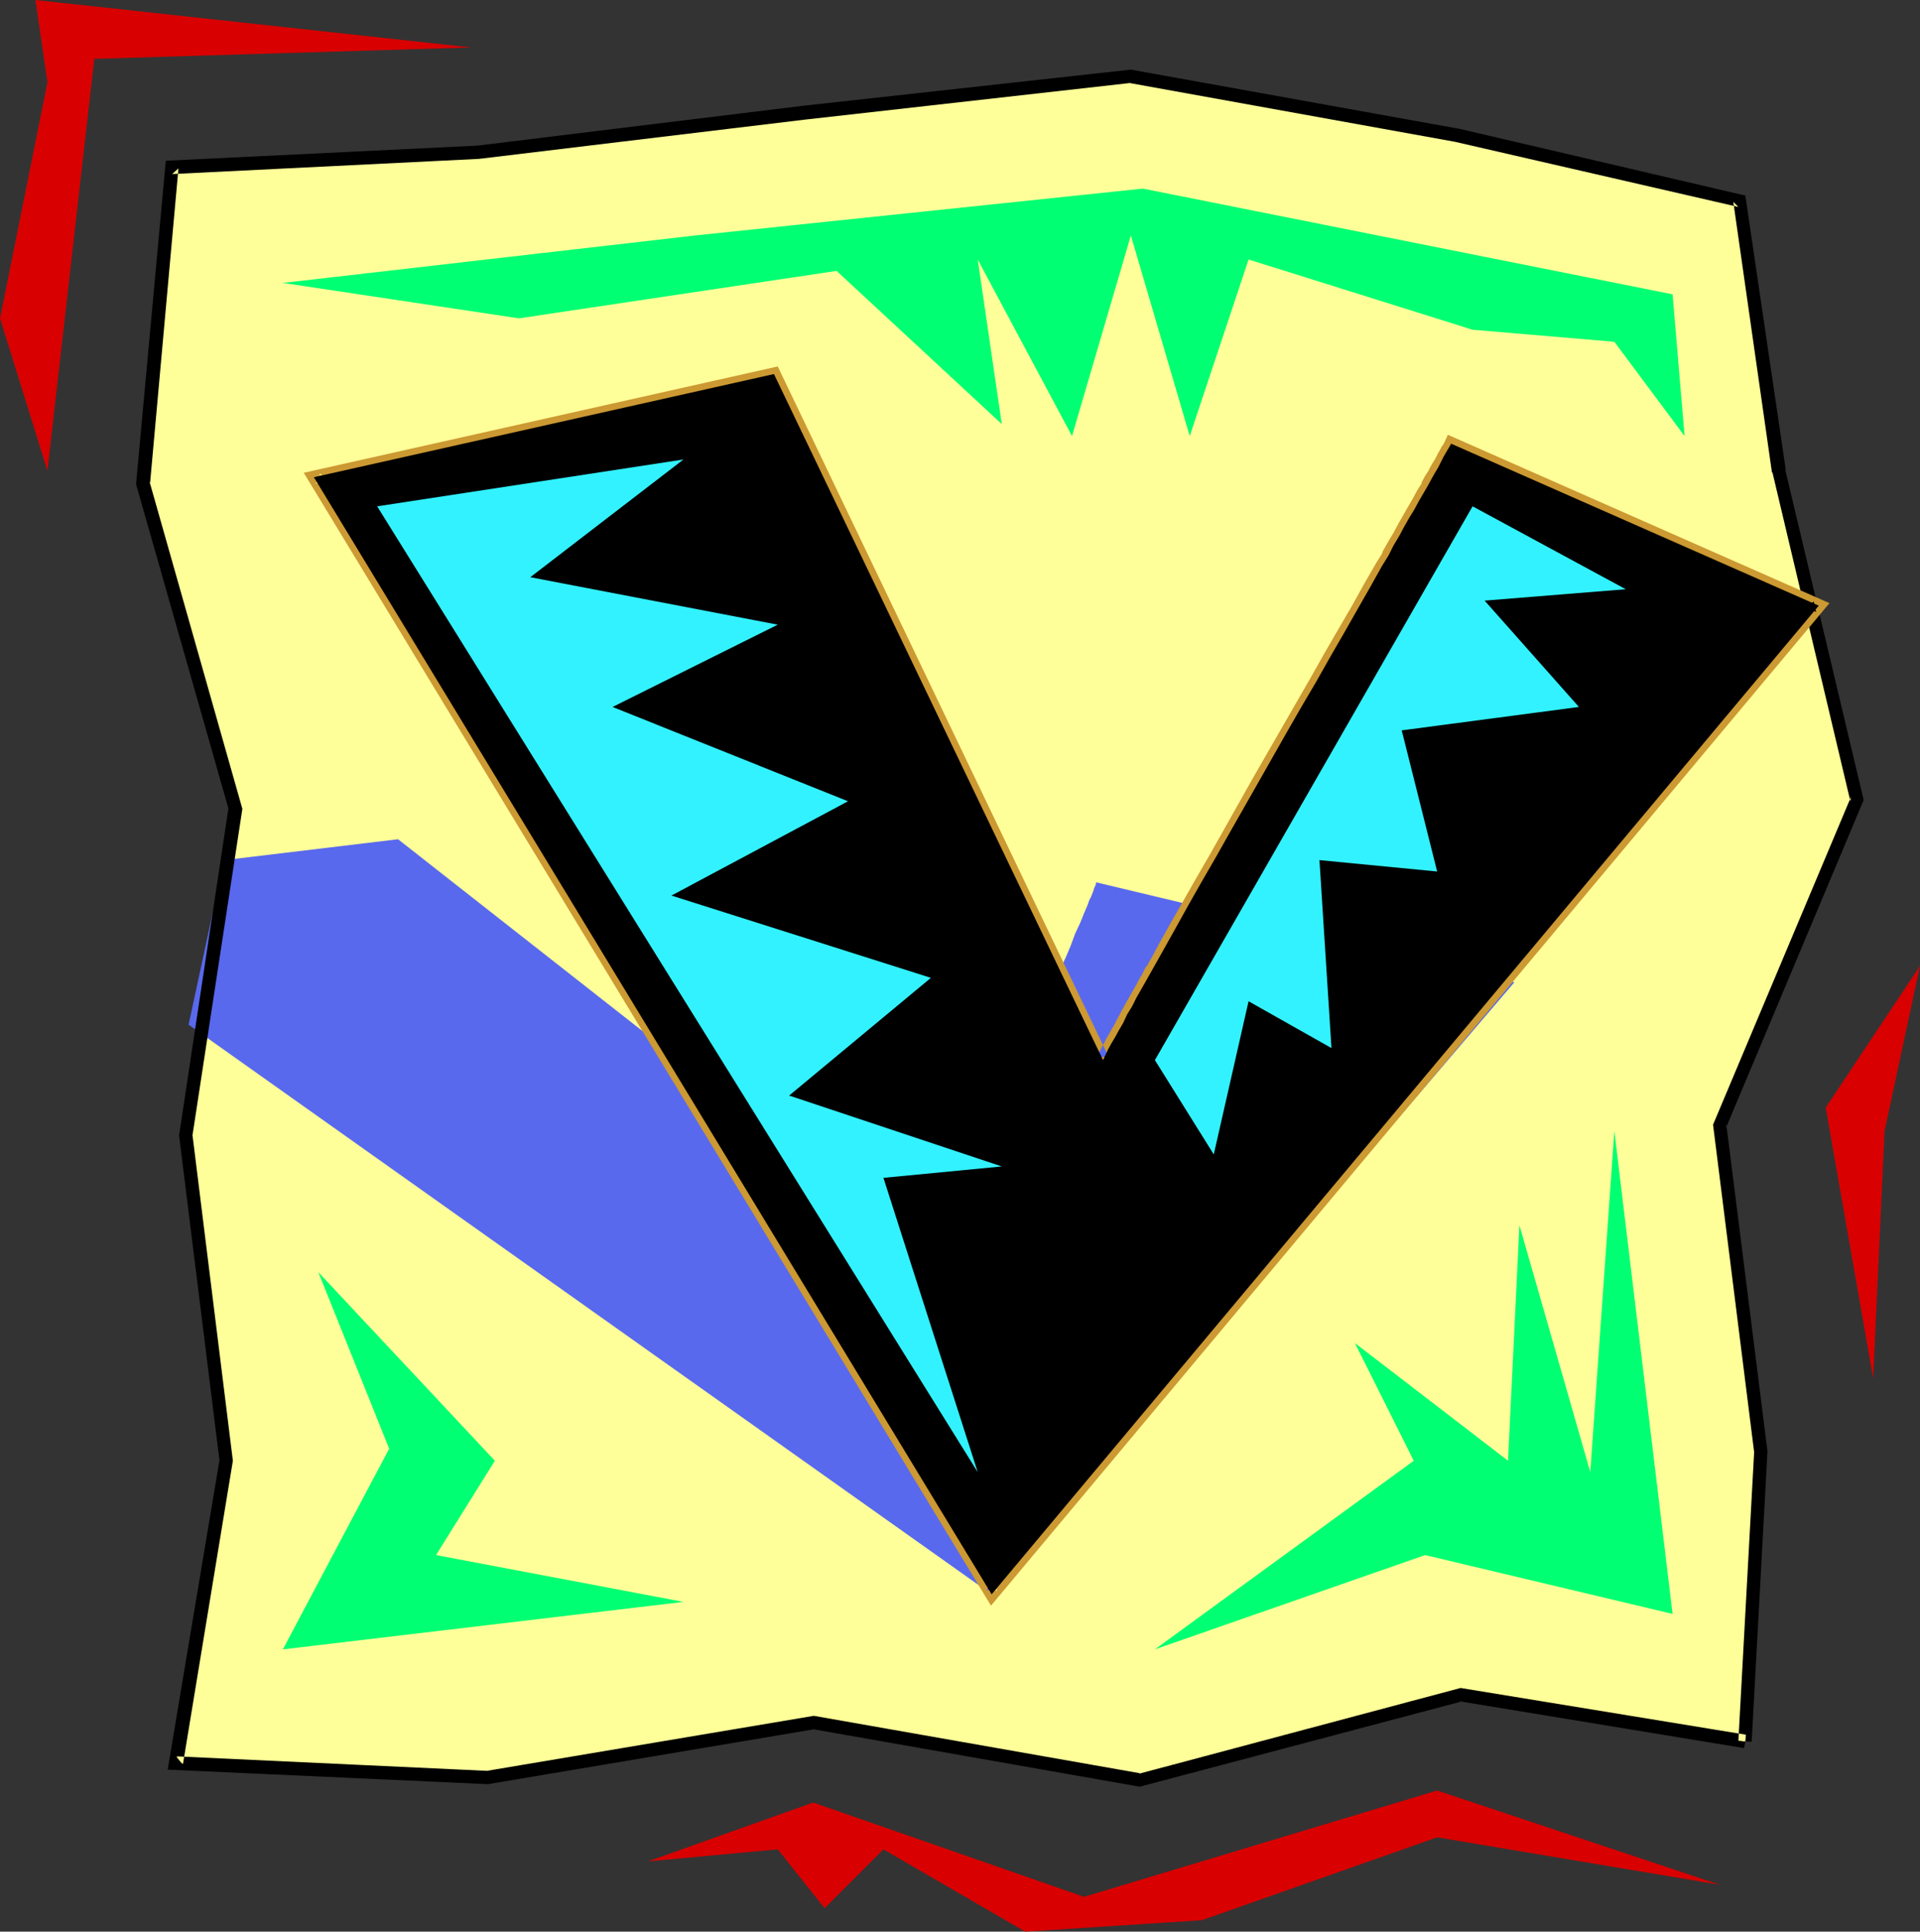
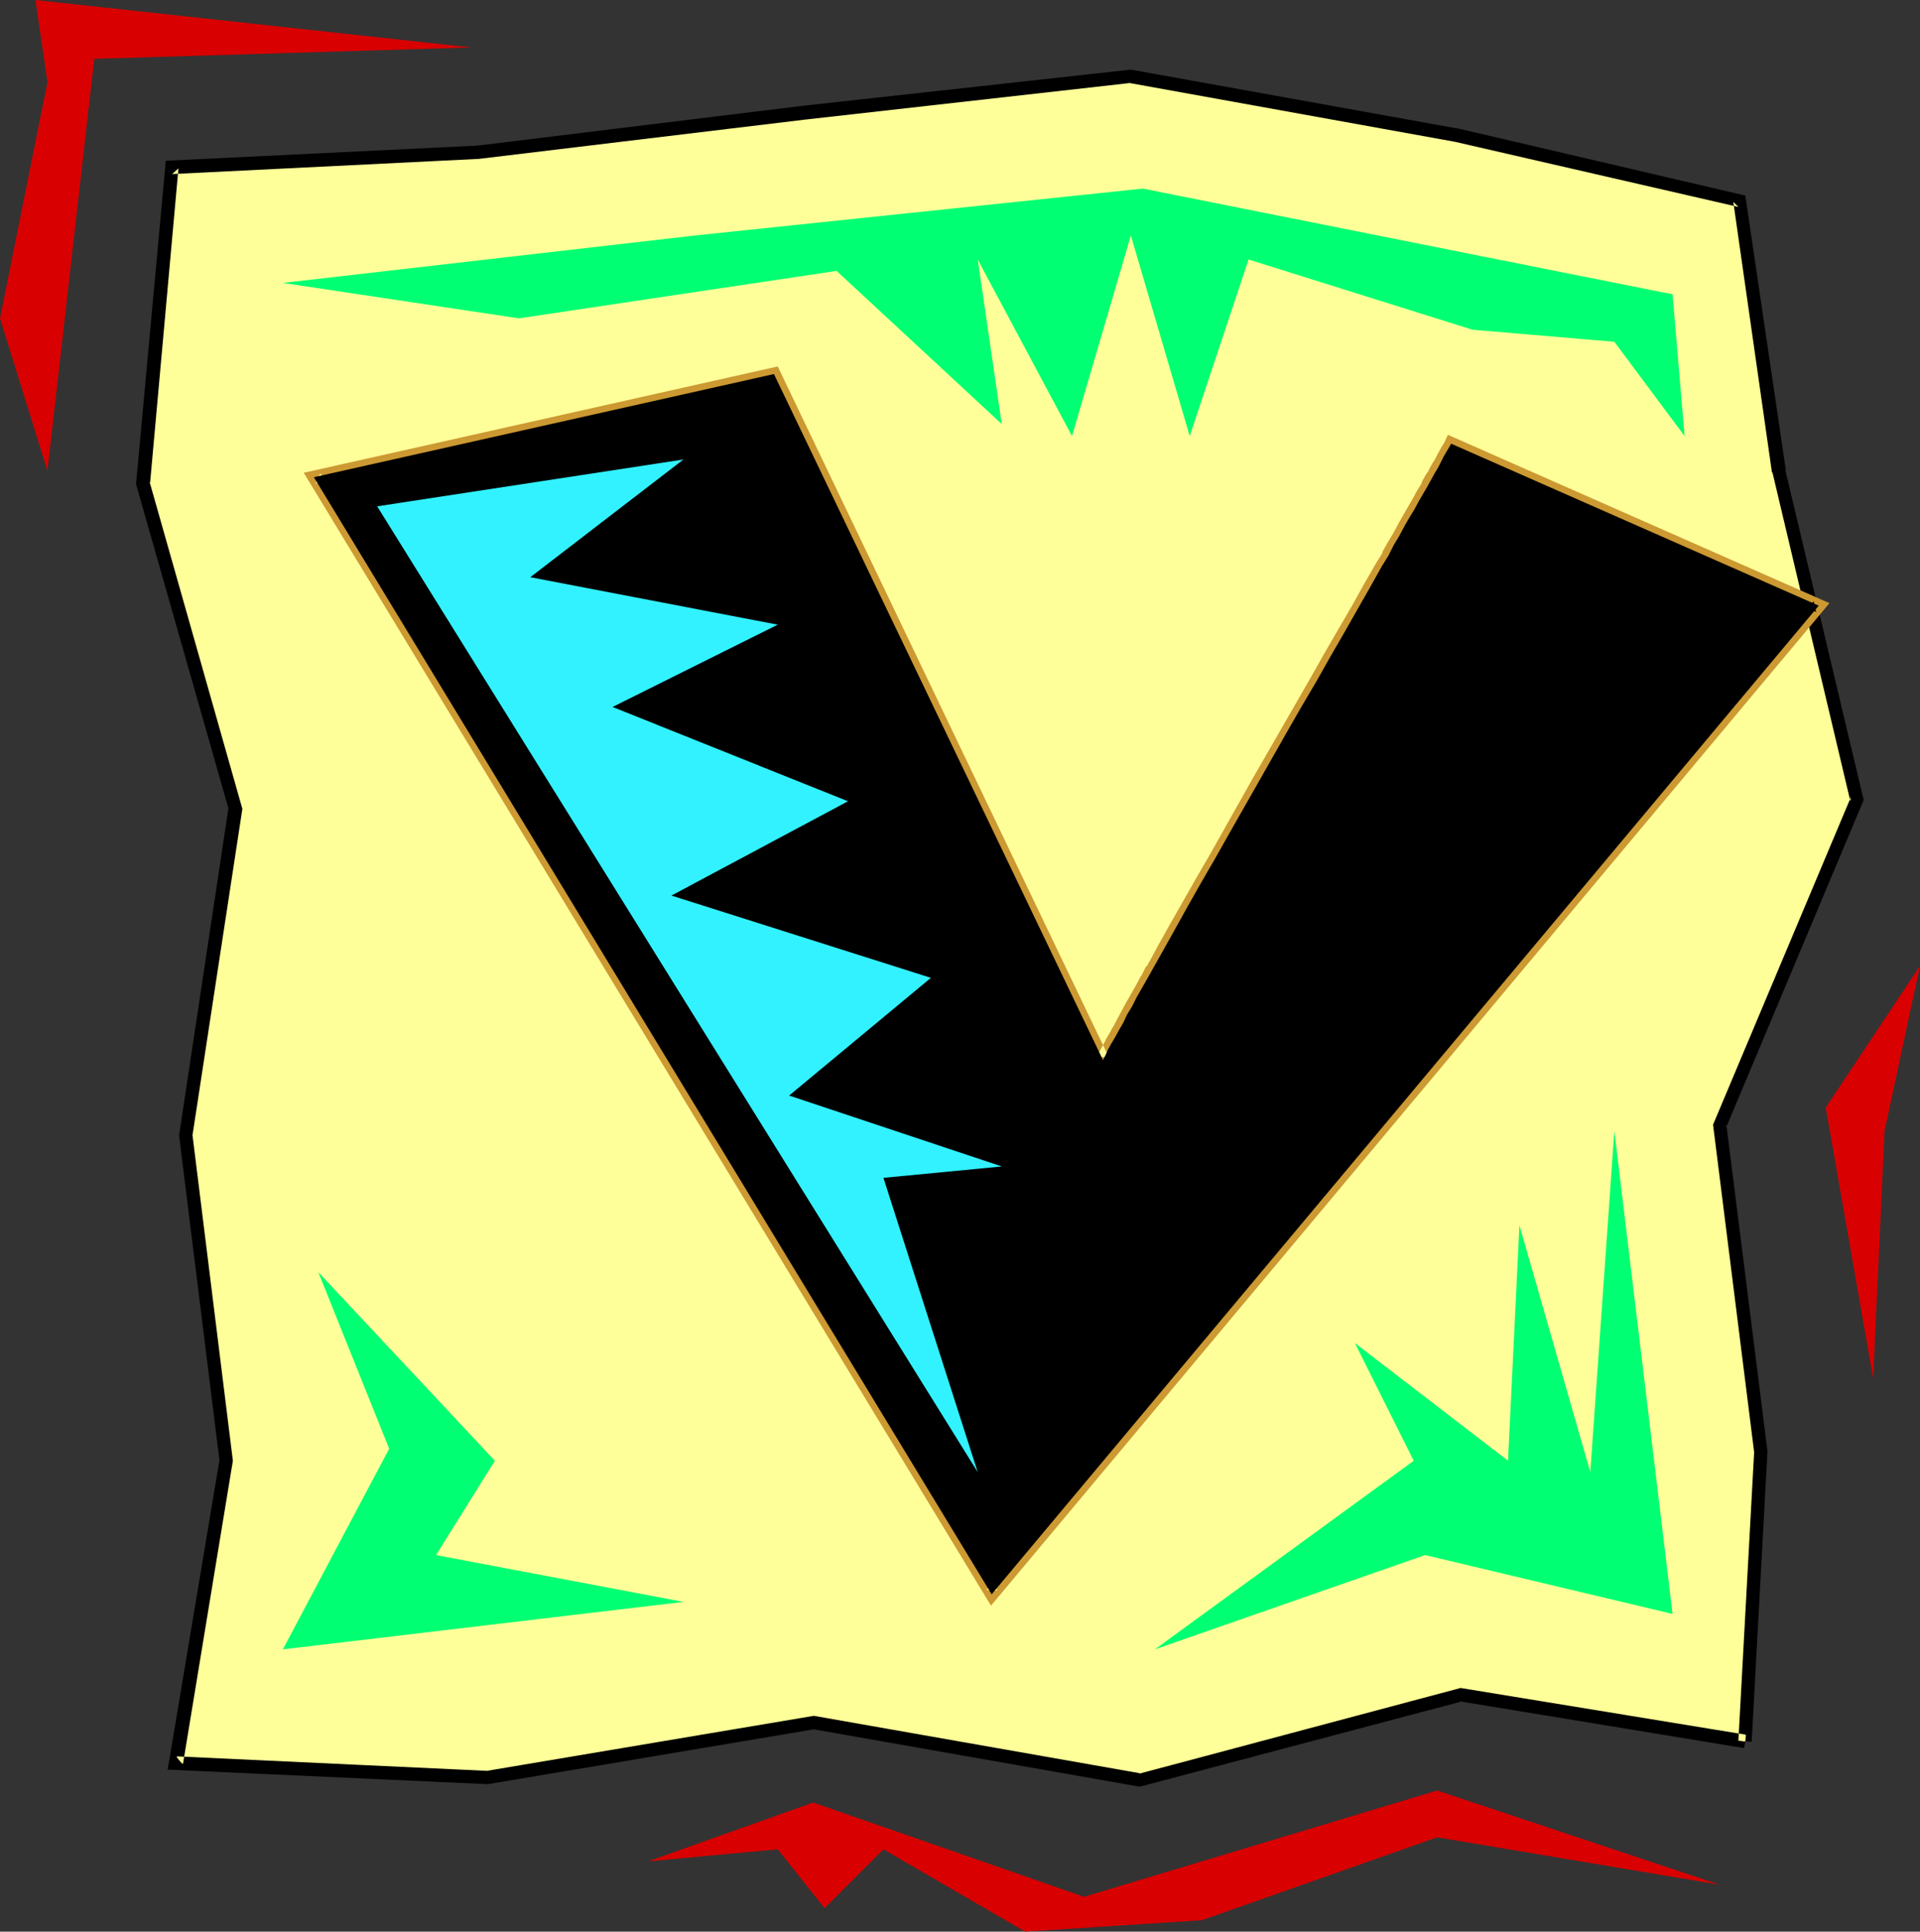
<svg xmlns="http://www.w3.org/2000/svg" xmlns:ns1="http://sodipodi.sourceforge.net/DTD/sodipodi-0.dtd" xmlns:ns2="http://www.inkscape.org/namespaces/inkscape" version="1.0" width="129.724mm" height="130.478mm" id="svg14" ns1:docname="Safari V.wmf">
  <rect width="100%" height="100%" fill="#333333" stroke="none" />
  <ns1:namedview id="namedview14" pagecolor="#ffffff" bordercolor="#000000" borderopacity="0.25" ns2:showpageshadow="2" ns2:pageopacity="0.0" ns2:pagecheckerboard="0" ns2:deskcolor="#d1d1d1" ns2:document-units="mm" />
  <defs id="defs1">
    <pattern id="WMFhbasepattern" patternUnits="userSpaceOnUse" width="6" height="6" x="0" y="0" />
  </defs>
  <path style="fill:#ffff99;fill-opacity:1;fill-rule:evenodd;stroke:none" d="M 445.692,444.671 449.732,370.667 439.067,287.453 474.134,204.238 454.257,120.216 444.238,51.221 371.841,34.578 288.617,19.39 l -83.224,9.372 -83.224,10.18 -78.214,3.716 -7.434,80.629 23.594,83.214 -12.605,83.376 10.181,83.053 -12.766,77.236 79.669,3.716 83.224,-14.058 83.224,14.704 81.931,-21.975 z" id="path1" />
-   <path style="fill:#5969ee;fill-opacity:1;fill-rule:evenodd;stroke:none" d="M 253.227,407.023 48.157,261.6 l 9.05,-42.011 44.44,-5.332 138.006,108.259 0.162,-0.646 0.323,-0.969 0.323,-0.969 0.323,-0.969 0.97,-2.262 0.97,-2.585 1.131,-2.747 1.293,-3.07 1.293,-3.232 1.293,-3.393 1.616,-3.555 1.454,-3.716 1.616,-3.716 1.616,-3.878 3.394,-8.079 3.555,-8.079 3.232,-7.917 1.778,-3.878 1.454,-3.716 1.616,-3.716 1.454,-3.555 1.616,-3.393 1.293,-3.07 1.131,-3.07 1.293,-2.747 0.97,-2.424 0.97,-2.262 0.323,-0.969 0.485,-0.969 0.646,-1.616 0.162,-0.646 0.323,-0.646 0.162,-0.485 v -0.323 l 106.817,25.53 z" id="path2" />
  <path style="fill:#000000;fill-opacity:1;fill-rule:evenodd;stroke:none" d="m 447.308,444.671 4.04,-74.166 -10.504,-83.376 -0.162,0.969 35.229,-83.861 -20.038,-84.345 0.162,0.162 L 445.692,49.929 372.326,32.801 h -0.162 l -83.386,-15.027 -83.547,9.21 -83.224,10.18 h 0.162 l -79.83,3.878 -7.595,82.568 23.755,83.376 -0.162,-0.646 -12.605,83.537 10.342,83.214 v -0.485 l -13.251,79.175 81.77,3.716 83.547,-14.058 h -0.646 l 83.547,14.704 82.416,-21.813 h -0.808 l 72.72,11.957 0.646,-3.393 -73.043,-11.957 -82.416,21.975 0.808,-0.162 -83.547,-14.704 -83.547,14.058 h 0.323 l -79.669,-3.716 1.778,2.101 12.766,-77.559 -10.342,-83.376 v 0.485 l 12.766,-83.537 -23.755,-83.699 0.162,0.808 7.272,-80.629 -1.616,1.454 78.376,-3.878 v 0 l 83.224,-10.018 83.224,-9.372 h -0.485 l 83.224,15.027 v 0 l 72.397,16.643 -1.293,-1.293 9.858,68.995 0.162,0.162 19.877,83.861 0.162,-1.131 -35.229,83.699 10.504,83.699 v -0.323 l -4.04,74.004 z" id="path3" />
-   <path style="fill:#000000;fill-opacity:1;fill-rule:evenodd;stroke:none" d="M 253.227,407.023 80.154,121.832 197.637,95.494 l 84.032,175.154 0.646,-1.293 0.646,-1.454 0.808,-1.454 0.97,-1.616 0.97,-1.777 1.131,-1.939 0.97,-2.101 1.293,-2.101 1.131,-2.262 1.293,-2.262 1.293,-2.262 1.454,-2.585 1.454,-2.585 1.454,-2.585 3.07,-5.494 3.232,-5.817 3.394,-5.979 3.555,-6.14 3.555,-6.302 7.272,-12.765 7.434,-13.088 3.717,-6.463 3.717,-6.302 3.555,-6.302 3.555,-6.14 3.394,-5.979 3.232,-5.655 3.07,-5.494 1.616,-2.585 1.293,-2.585 1.454,-2.424 1.293,-2.424 1.293,-2.262 1.293,-2.101 1.131,-2.101 1.131,-1.939 1.131,-1.939 0.97,-1.777 0.808,-1.454 0.97,-1.616 0.646,-1.293 0.646,-1.293 0.646,-1.131 0.485,-0.808 0.485,-0.808 0.323,-0.646 93.889,41.365 z" id="path4" />
  <path style="fill:#cc9932;fill-opacity:1;fill-rule:evenodd;stroke:none" d="m 251.934,405.892 2.747,0.162 -172.912,-285.191 -1.131,2.585 117.321,-26.338 -1.778,-0.969 85.325,178.224 3.07,-5.655 0.808,-1.454 h -0.162 l 0.97,-1.616 h 0.162 l 0.97,-1.777 v -0.162 l 0.97,-1.777 1.131,-2.101 -0.162,0.162 1.293,-2.101 v -0.162 l 1.293,-2.262 -0.162,0.162 1.293,-2.262 1.454,-2.424 v -0.162 l 1.293,-2.424 v 0 l 1.454,-2.585 1.454,-2.585 3.07,-5.494 3.394,-5.817 3.232,-5.817 3.555,-6.14 3.555,-6.302 7.434,-12.926 7.272,-13.088 3.878,-6.463 3.555,-6.302 3.555,-6.302 3.555,-6.14 3.394,-5.979 3.232,-5.655 3.07,-5.494 1.616,-2.585 v 0 l 1.454,-2.585 h -0.162 l 1.454,-2.424 1.454,-2.262 v 0 l 1.293,-2.424 v 0 l 1.131,-2.101 1.131,-2.101 1.293,-1.939 0.97,-1.777 v 0 l 0.97,-1.777 v -0.162 l 0.97,-1.616 -0.162,0.162 0.97,-1.616 v 0 l 0.808,-1.293 0.646,-1.293 h -0.162 l 0.646,-0.969 0.646,-0.969 v 0 l 0.485,-0.808 v -0.162 l 0.323,-0.646 -2.262,0.808 93.889,41.526 -0.646,-2.747 -211.211,252.39 1.131,4.04 214.12,-255.944 -97.445,-42.981 -0.97,2.101 v 0 l -0.485,0.808 v -0.162 l -0.485,0.969 -0.646,1.131 v 0 l -0.646,1.293 -0.808,1.293 v 0 l -0.808,1.454 v 0.162 l -0.97,1.454 v 0 l -0.97,1.777 h 0.162 l -1.131,1.777 -1.131,2.101 -1.131,1.939 -1.293,2.262 v 0 l -1.293,2.262 v 0 l -1.293,2.424 -1.454,2.424 v 0 l -1.454,2.585 h 0.162 l -1.616,2.585 -3.07,5.332 -3.232,5.817 -3.394,5.817 -3.555,6.14 -3.555,6.302 -3.717,6.463 -3.717,6.463 -7.434,12.926 -7.272,12.926 -3.555,6.302 -3.555,6.14 -3.394,5.979 -3.232,5.655 -3.07,5.494 -1.454,2.747 -1.454,2.585 h -0.162 l -1.293,2.585 v -0.162 l -1.293,2.424 -1.293,2.262 v 0 l -1.293,2.262 v 0 l -1.131,2.101 v 0 l -1.131,2.101 -0.97,1.939 v -0.162 l -0.97,1.777 v 0 l -0.97,1.616 v 0.162 l -0.808,1.454 -1.454,2.747 h 3.07 L 198.606,93.555 77.568,120.701 253.065,409.931 Z" id="path5" />
  <path style="fill:#000000;fill-opacity:1;fill-rule:evenodd;stroke:none" d="M 253.227,407.023 80.154,121.832 197.637,95.494 l 84.032,175.154 0.646,-1.293 0.646,-1.454 0.808,-1.454 0.97,-1.616 0.97,-1.777 1.131,-1.939 0.97,-2.101 1.293,-2.101 1.131,-2.262 1.293,-2.262 1.293,-2.262 1.454,-2.585 1.454,-2.585 1.454,-2.585 3.07,-5.494 3.232,-5.817 3.394,-5.979 3.555,-6.14 3.555,-6.302 7.272,-12.765 7.434,-13.088 3.717,-6.463 3.717,-6.302 3.555,-6.302 3.555,-6.14 3.394,-5.979 3.232,-5.655 3.07,-5.494 1.616,-2.585 1.293,-2.585 1.454,-2.424 1.293,-2.424 1.293,-2.262 1.293,-2.101 1.131,-2.101 1.131,-1.939 1.131,-1.939 0.97,-1.777 0.808,-1.454 0.97,-1.616 0.646,-1.293 0.646,-1.293 0.646,-1.131 0.485,-0.808 0.485,-0.808 0.323,-0.646 93.889,41.365 z" id="path6" />
  <path style="fill:#00ff72;fill-opacity:1;fill-rule:evenodd;stroke:none" d="m 294.92,421.08 69.003,-24.076 63.186,15.027 -14.867,-123.286 -6.141,87.092 -18.099,-63.017 -2.909,60.108 -39.107,-30.054 15.029,30.054 z" id="path7" />
  <path style="fill:#00ff72;fill-opacity:1;fill-rule:evenodd;stroke:none" d="M 430.179,111.329 427.108,75.135 291.849,48.151 177.598,60.108 72.235,72.227 l 60.277,9.049 81.123,-12.119 42.178,39.103 -6.141,-42.011 24.078,45.081 15.029,-51.221 15.029,51.221 15.029,-45.081 57.206,17.935 36.198,3.07 z" id="path8" />
  <path style="fill:#00ff72;fill-opacity:1;fill-rule:evenodd;stroke:none" d="m 81.285,324.778 18.099,45.081 -27.149,51.221 102.293,-12.119 -63.186,-11.957 15.029,-24.076 z" id="path9" />
  <path style="fill:#d80000;fill-opacity:1;fill-rule:evenodd;stroke:none" d="m 165.478,475.21 42.178,-15.027 69.165,24.076 90.173,-27.146 72.235,24.076 -72.235,-12.119 -60.115,21.167 -45.086,2.908 -36.198,-21.006 -15.029,15.027 -11.958,-15.027 z" id="path10" />
  <path style="fill:#d80000;fill-opacity:1;fill-rule:evenodd;stroke:none" d="m 490.294,246.573 -24.078,36.194 12.12,69.157 2.909,-63.178 z" id="path11" />
  <path style="fill:#d80000;fill-opacity:1;fill-rule:evenodd;stroke:none" d="M 120.392,12.119 24.078,15.027 12.12,120.216 0,81.275 12.12,21.006 9.05,0 Z" id="path12" />
  <path style="fill:#32f2ff;fill-opacity:1;fill-rule:evenodd;stroke:none" d="m 174.528,117.308 -78.214,11.957 153.358,246.573 -24.078,-75.135 30.219,-2.908 -54.298,-18.097 36.198,-30.054 -66.256,-21.006 45.086,-24.076 -60.115,-24.076 42.178,-21.006 -63.186,-12.119 z" id="path13" />
-   <path style="fill:#32f2ff;fill-opacity:1;fill-rule:evenodd;stroke:none" d="m 376.043,129.265 -81.123,141.383 15.029,24.076 8.888,-39.103 21.17,11.957 -3.07,-47.99 30.058,2.908 -9.05,-36.033 45.248,-5.979 -24.078,-27.146 36.037,-2.908 z" id="path14" />
</svg>